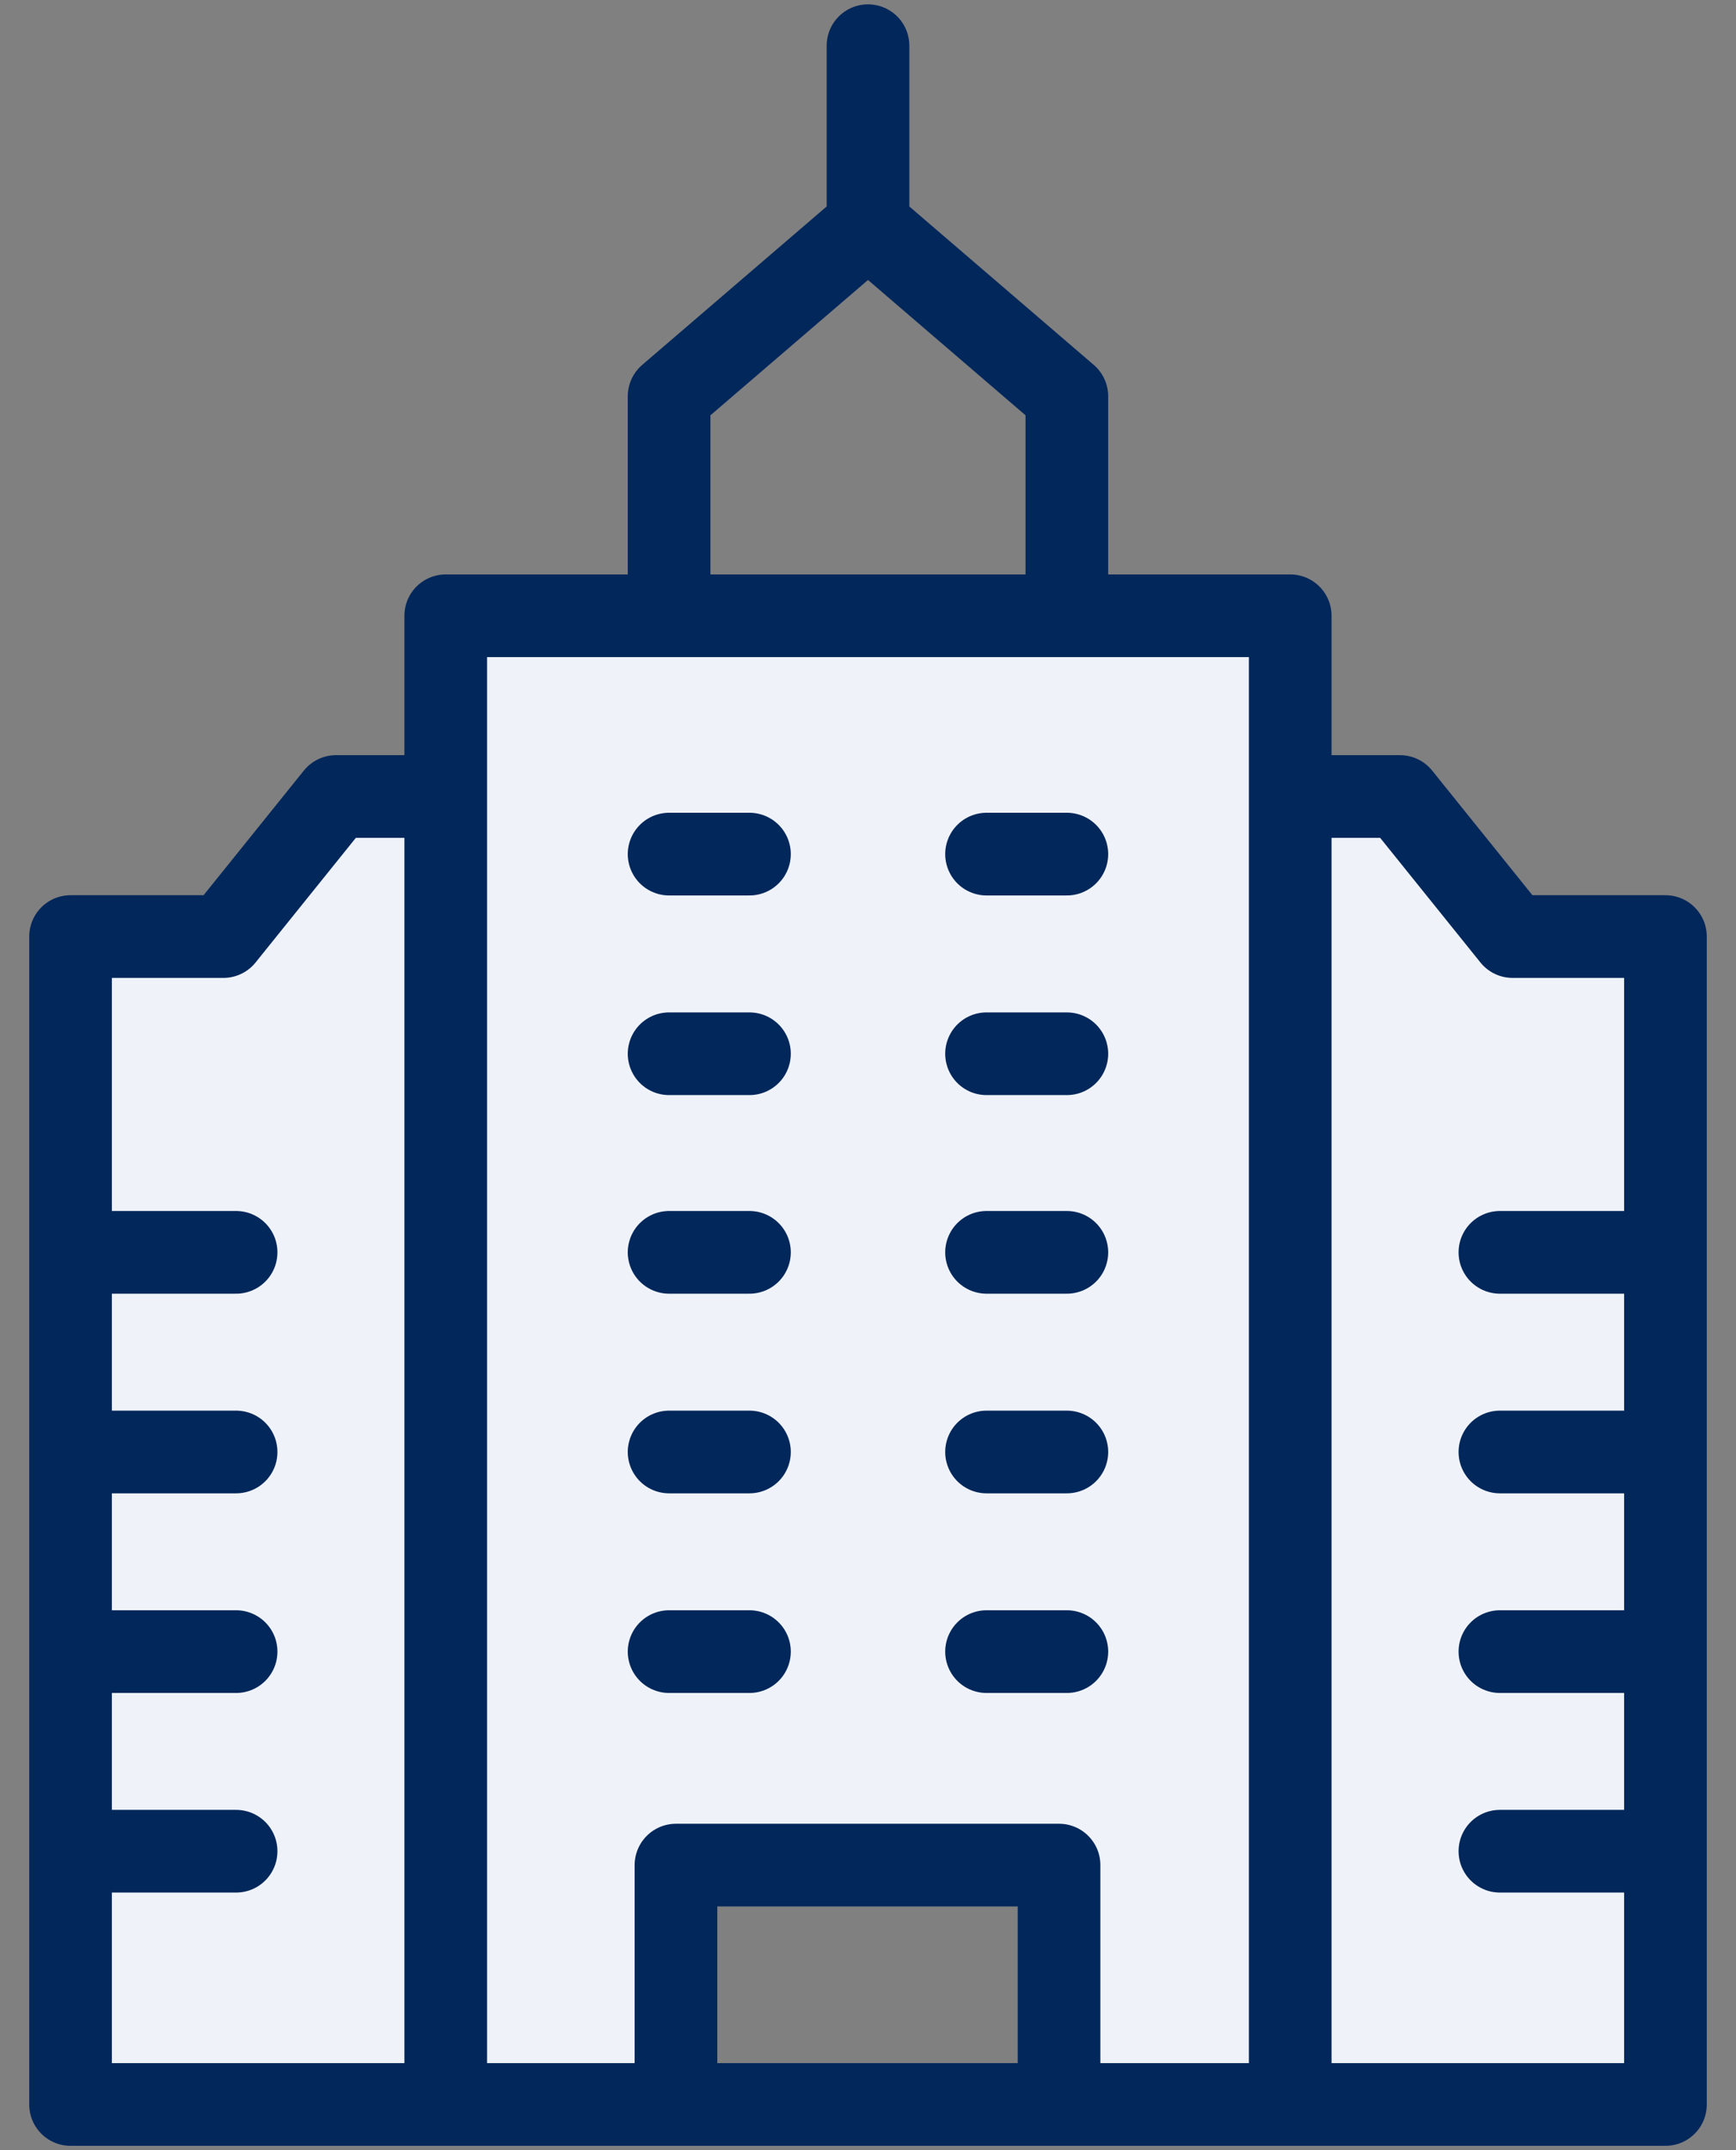
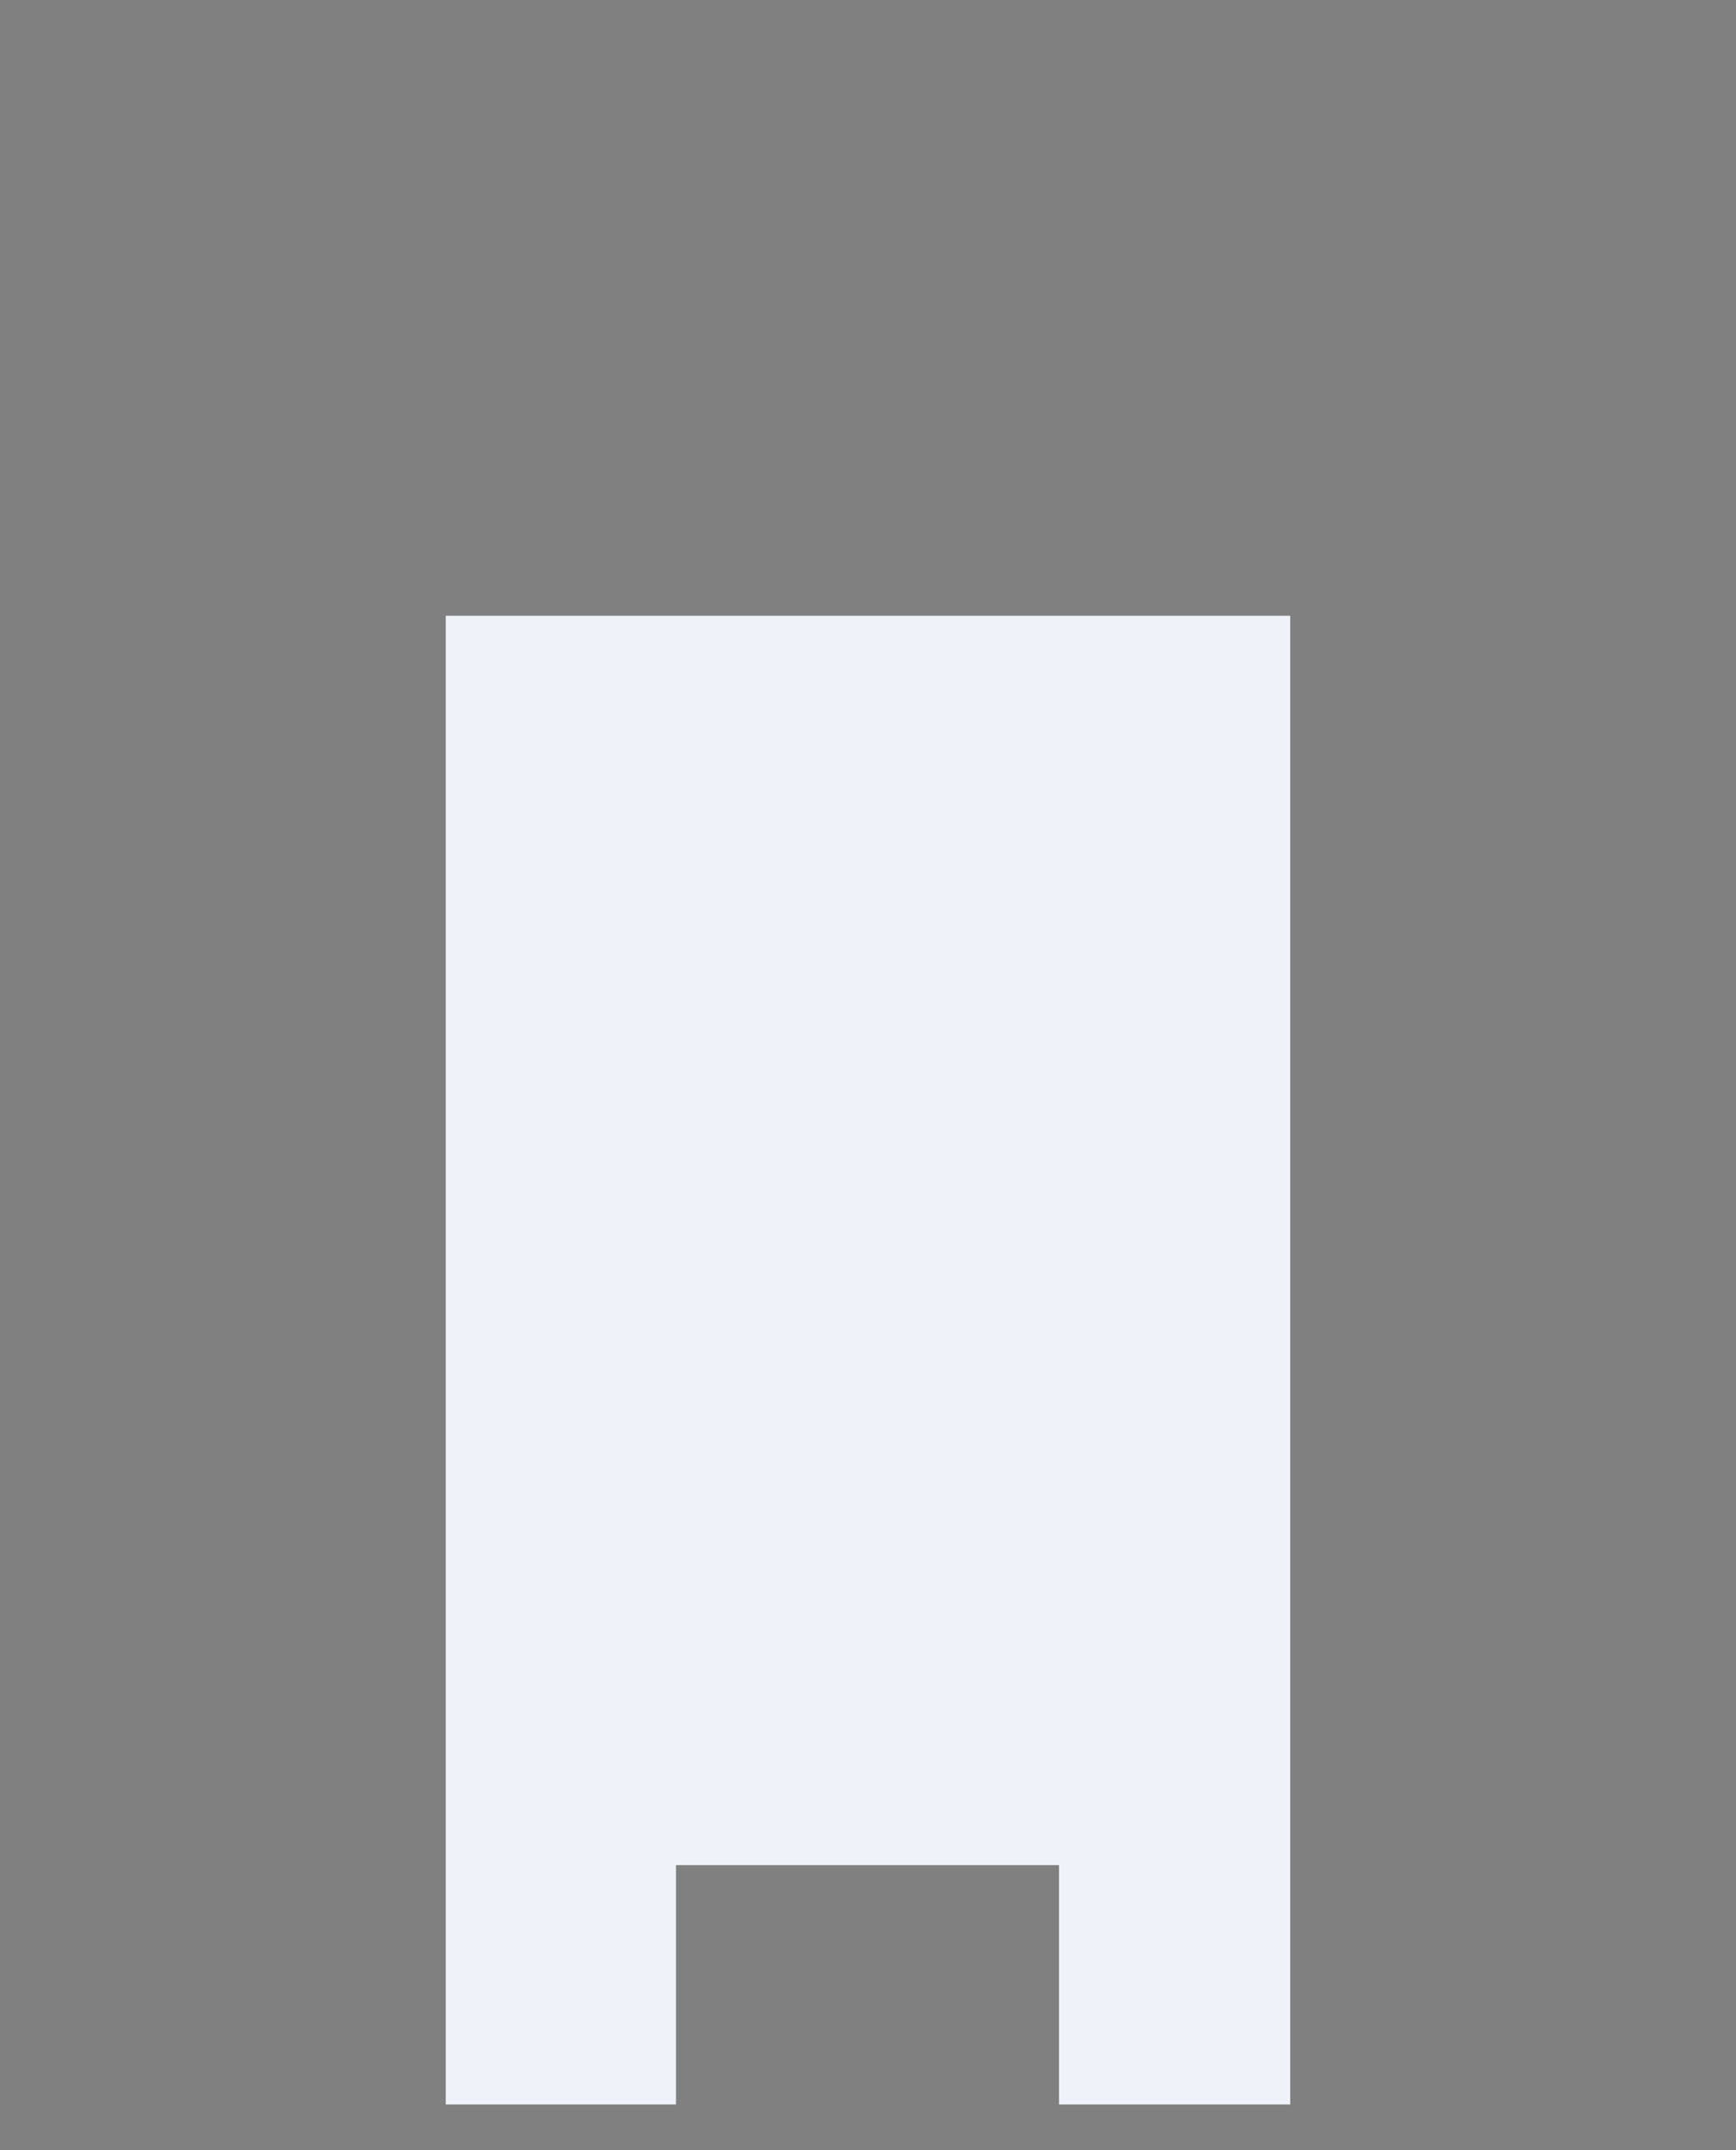
<svg xmlns="http://www.w3.org/2000/svg" width="42" height="52" viewBox="0 0 42 52" fill="none">
  <rect x="0" y="0" width="42" height="52" fill="#808080" stroke="none" />
-   <path d="M10.784 50.895L1.707 50.895V22.649H5.404L8.13 19.263H10.784V50.895Z" fill="#EFF3F9" />
-   <path d="M31.215 50.895L40.293 50.895V22.649H36.596L33.87 19.263H31.215V50.895Z" fill="#EFF3F9" />
  <path fill-rule="evenodd" clip-rule="evenodd" d="M10.784 50.895V14.892H31.215V50.895L25.622 50.895V45.106H16.354V50.895L10.784 50.895Z" fill="#EFF3F9" />
-   <path d="M21 5.453L16.188 9.584V14.892H25.811V9.584L21 5.453ZM21 5.453V1.105M10.784 50.895V14.892H31.215V50.895M10.784 50.895H31.215M10.784 50.895L1.707 50.895V22.65H5.404L8.13 19.263H10.784V50.895ZM31.215 50.895L40.293 50.895V22.65H36.596L33.87 19.263H31.215V50.895ZM16.188 20.656H18.132M16.188 25.484H18.132M16.188 30.287H18.132M16.188 35.115H18.132M16.188 39.943H18.132M23.868 20.656H25.811M23.868 25.484H25.811M23.868 30.287H25.811M23.868 35.115H25.811M23.868 39.943H25.811M1.707 30.287H5.712M1.707 35.115H5.712M1.707 39.943H5.712M1.707 44.77H5.712M36.288 30.287H40.293M36.288 35.115H40.293M36.288 39.943H40.293M36.288 44.77H40.293M16.354 45.106H25.622V50.895H16.354V45.106Z" stroke="#02275B" stroke-width="2" stroke-miterlimit="10" stroke-linecap="round" stroke-linejoin="round" />
</svg>